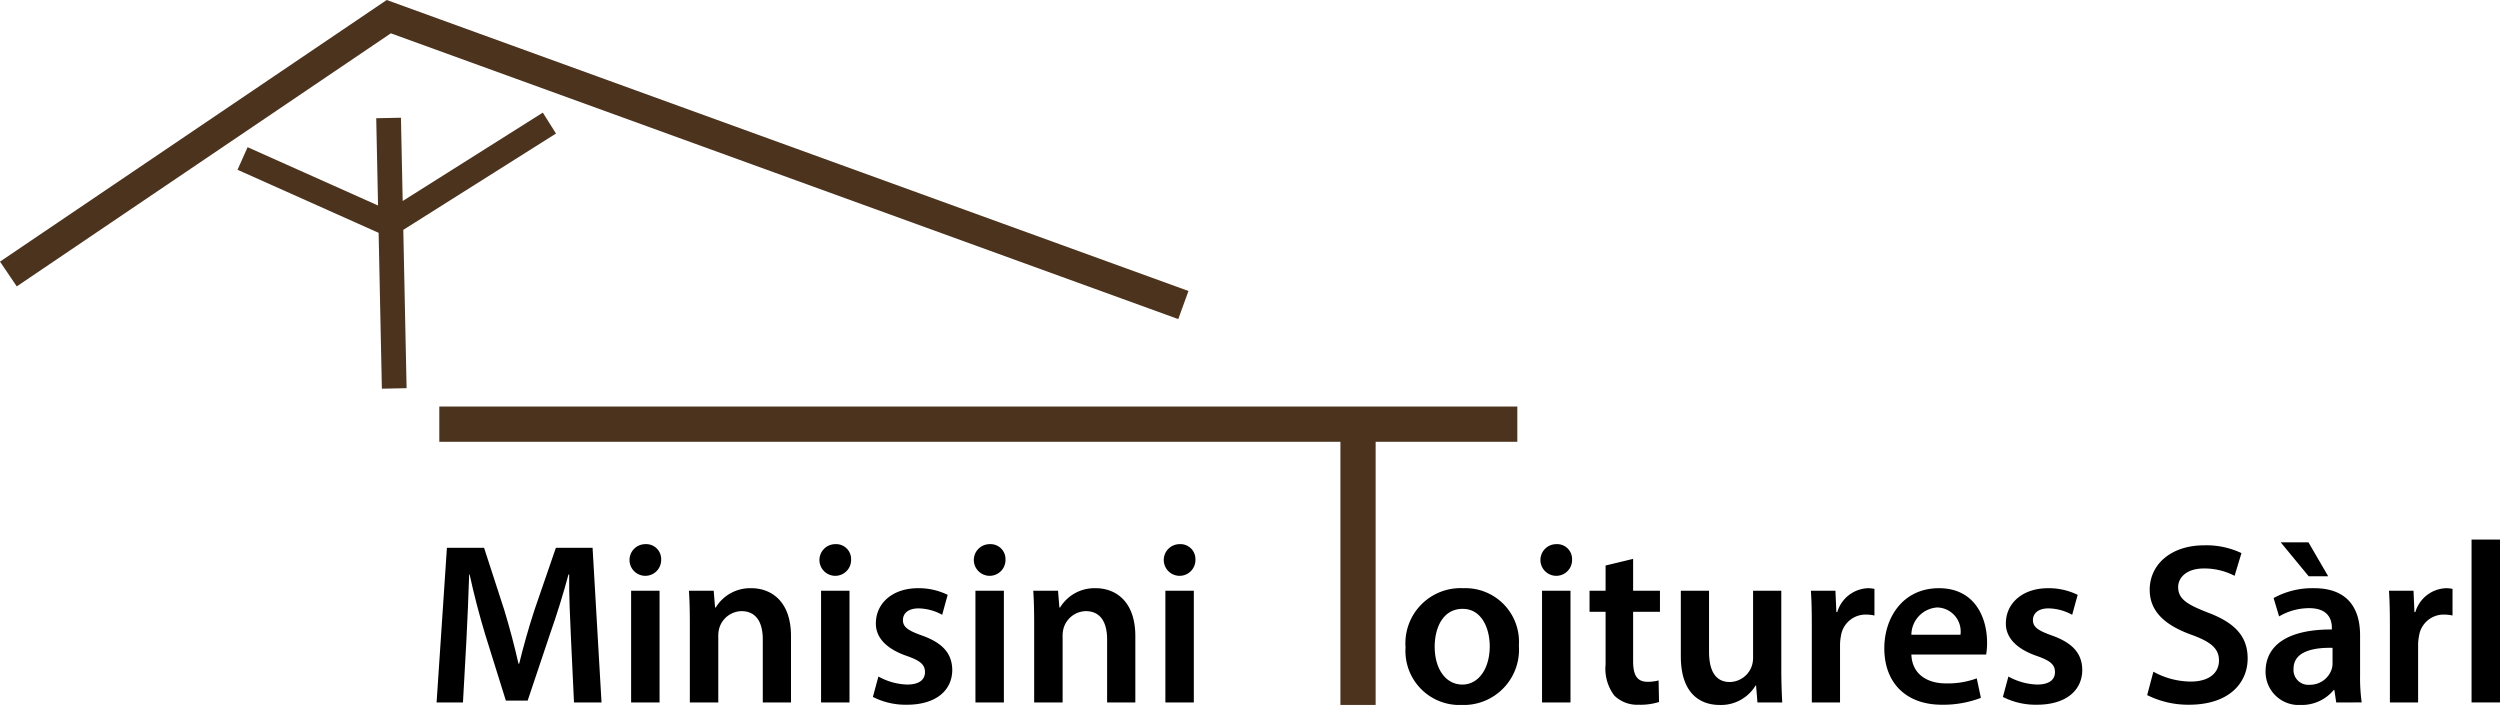
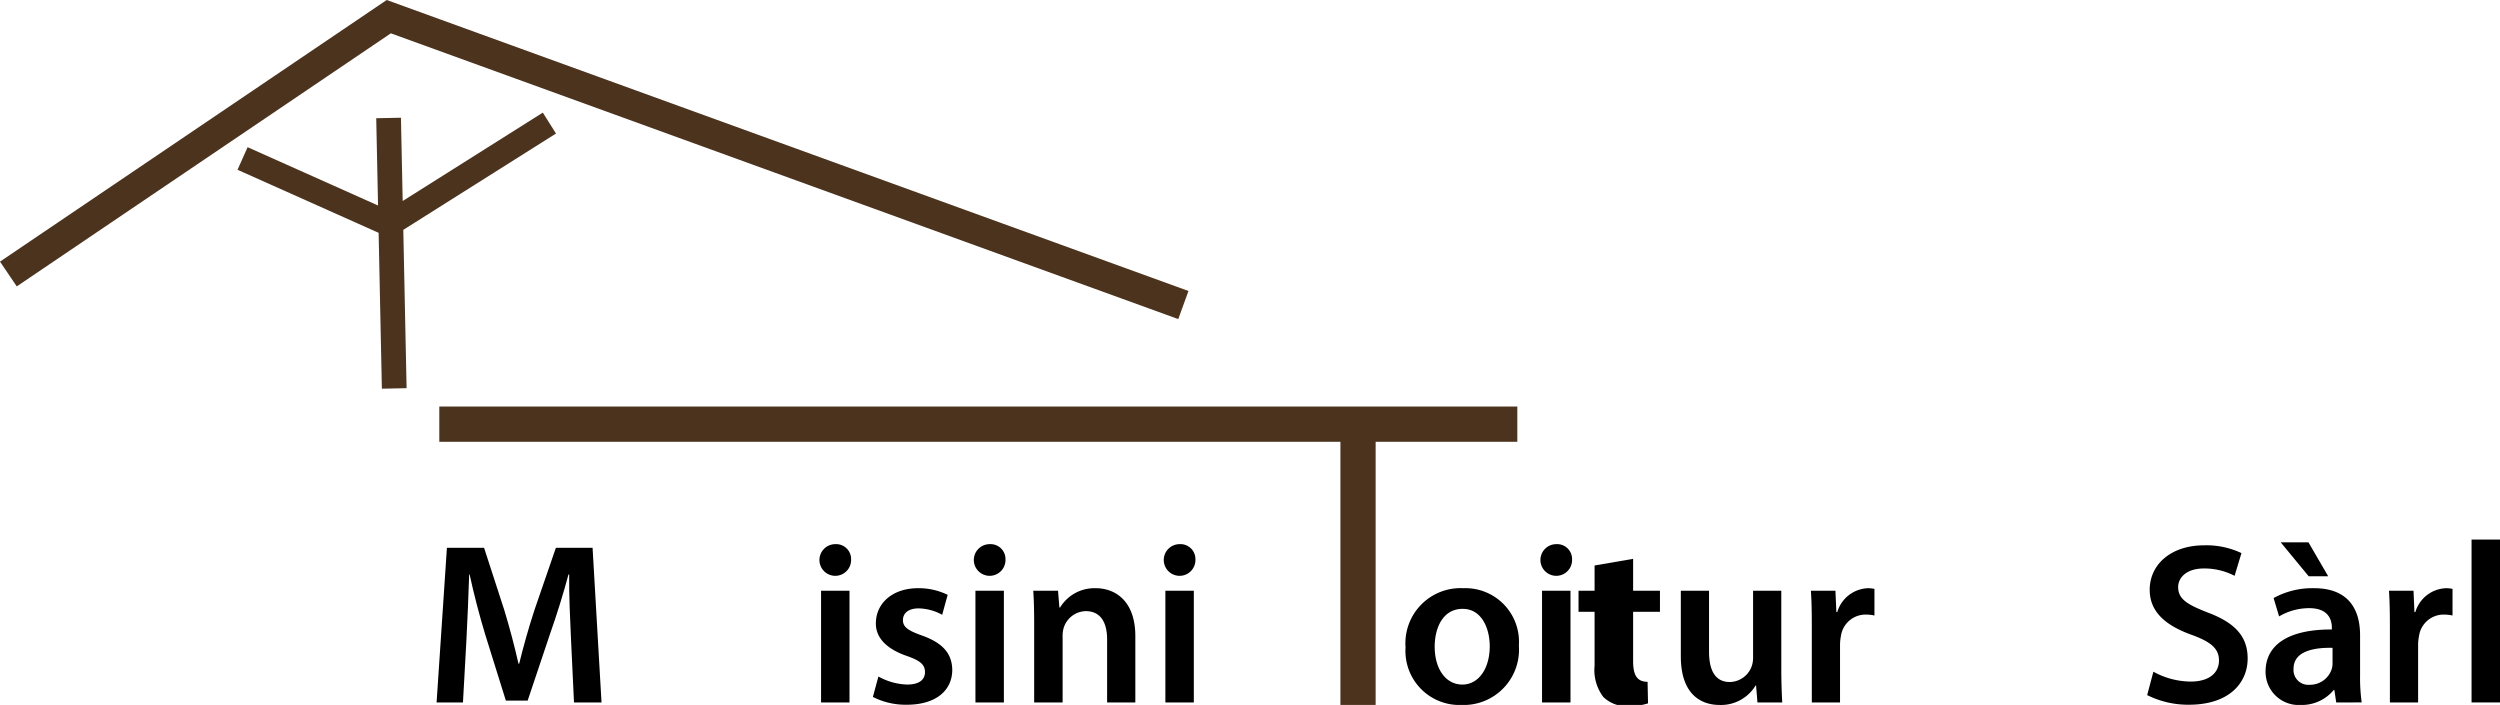
<svg xmlns="http://www.w3.org/2000/svg" viewBox="0 0 235.902 66.521">
  <defs>
    <style>.a{fill:#4b331e;}</style>
  </defs>
  <title>logo</title>
  <polygon class="a" points="111.182 30.11 112.145 27.457 36.491 0 36.491 0 0 24.687 1.582 27.025 36.881 3.144 111.182 30.11" />
  <polygon class="a" points="52.465 12.6 51.22 10.627 37.998 18.967 37.834 11.108 35.501 11.156 35.673 19.391 23.365 13.89 22.413 16.02 35.727 21.97 36.034 36.678 38.367 36.629 38.055 21.689 52.465 12.6" />
  <polygon class="a" points="143.176 38.362 41.453 38.362 41.453 41.686 126.482 41.686 126.482 66.516 129.807 66.516 129.807 41.686 143.176 41.686 143.176 38.362" />
  <path d="M56.229,62.882c-.087-1.883-.195-4.156-.173-6.126h-.065c-.476,1.775-1.082,3.745-1.732,5.585L52.138,68.662H50.082l-1.948-6.234c-.563-1.862-1.082-3.853-1.472-5.671h-.043c-.065,1.905-.151,4.221-.26,6.212l-.325,5.866H43.545L44.519,54.246h3.507l1.905,5.866c.519,1.71.974,3.442,1.342,5.065h.065c.39-1.58.887-3.377,1.45-5.087l2.013-5.844H58.264l.844,14.589H56.511Z" transform="translate(-2.348 -2.552)" />
-   <path d="M64.736,55.349a1.494,1.494,0,1,1-1.494-1.45A1.411,1.411,0,0,1,64.736,55.349ZM61.901,68.835V58.293h2.684V68.835Z" transform="translate(-2.348 -2.552)" />
-   <path d="M67.442,61.432c0-1.212-.022-2.23-.087-3.139h2.338l.13,1.58H69.888a3.801,3.801,0,0,1,3.355-1.818c1.84,0,3.745,1.191,3.745,4.524v6.256H74.325V62.882c0-1.515-.563-2.662-2.013-2.662a2.234,2.234,0,0,0-2.078,1.558,2.713,2.713,0,0,0-.108.866v6.191H67.442Z" transform="translate(-2.348 -2.552)" />
  <path d="M82.659,55.349a1.494,1.494,0,1,1-1.494-1.45A1.411,1.411,0,0,1,82.659,55.349ZM79.824,68.835V58.293h2.684V68.835Z" transform="translate(-2.348 -2.552)" />
  <path d="M85.235,66.389a5.939,5.939,0,0,0,2.706.758c1.169,0,1.688-.476,1.688-1.169,0-.714-.433-1.082-1.732-1.537-2.056-.714-2.922-1.84-2.901-3.074,0-1.862,1.537-3.312,3.983-3.312a6.19,6.19,0,0,1,2.792.628l-.52,1.883a4.733,4.733,0,0,0-2.229-.606c-.952,0-1.472.455-1.472,1.104,0,.671.498.996,1.84,1.472,1.905.693,2.792,1.667,2.814,3.225,0,1.905-1.494,3.29-4.286,3.29a6.8,6.8,0,0,1-3.204-.736Z" transform="translate(-2.348 -2.552)" />
  <path d="M97.227,55.349a1.494,1.494,0,1,1-1.494-1.45A1.411,1.411,0,0,1,97.227,55.349ZM94.391,68.835V58.293h2.684V68.835Z" transform="translate(-2.348 -2.552)" />
  <path d="M99.933,61.432c0-1.212-.022-2.23-.087-3.139h2.338l.13,1.58h.065a3.801,3.801,0,0,1,3.355-1.818c1.84,0,3.745,1.191,3.745,4.524v6.256H106.816V62.882c0-1.515-.563-2.662-2.013-2.662a2.234,2.234,0,0,0-2.078,1.558,2.713,2.713,0,0,0-.108.866v6.191h-2.684Z" transform="translate(-2.348 -2.552)" />
  <path d="M115.15,55.349a1.494,1.494,0,1,1-1.494-1.45A1.411,1.411,0,0,1,115.15,55.349Zm-2.836,13.485V58.293h2.684V68.835Z" transform="translate(-2.348 -2.552)" />
  <path d="M145.67,63.467a5.222,5.222,0,0,1-5.411,5.606,5.097,5.097,0,0,1-5.282-5.433,5.204,5.204,0,0,1,5.455-5.585A5.058,5.058,0,0,1,145.67,63.467Zm-7.944.108c0,2.035.996,3.572,2.619,3.572,1.515,0,2.576-1.494,2.576-3.615,0-1.645-.736-3.528-2.554-3.528C138.484,60.003,137.726,61.822,137.726,63.575Z" transform="translate(-2.348 -2.552)" />
  <path d="M150.692,55.349a1.494,1.494,0,1,1-1.494-1.45A1.411,1.411,0,0,1,150.692,55.349Zm-2.836,13.485V58.293h2.684V68.835Z" transform="translate(-2.348 -2.552)" />
-   <path d="M156.45,55.285v3.009h2.533v1.991h-2.533v4.654c0,1.277.346,1.948,1.364,1.948a3.934,3.934,0,0,0,1.039-.13l.043,2.035a5.848,5.848,0,0,1-1.926.26,3.082,3.082,0,0,1-2.294-.866,4.2,4.2,0,0,1-.823-2.944V60.285h-1.515V58.293h1.515v-2.381Z" transform="translate(-2.348 -2.552)" />
+   <path d="M156.45,55.285v3.009h2.533v1.991h-2.533v4.654c0,1.277.346,1.948,1.364,1.948l.043,2.035a5.848,5.848,0,0,1-1.926.26,3.082,3.082,0,0,1-2.294-.866,4.2,4.2,0,0,1-.823-2.944V60.285h-1.515V58.293h1.515v-2.381Z" transform="translate(-2.348 -2.552)" />
  <path d="M170.433,65.675c0,1.255.043,2.294.087,3.16h-2.338l-.13-1.602h-.043a3.812,3.812,0,0,1-3.377,1.84c-1.927,0-3.68-1.147-3.68-4.589V58.293h2.662v5.736c0,1.753.563,2.879,1.97,2.879a2.244,2.244,0,0,0,2.035-1.429,2.421,2.421,0,0,0,.151-.823V58.293h2.662Z" transform="translate(-2.348 -2.552)" />
  <path d="M173.312,61.692c0-1.429-.022-2.446-.087-3.398h2.316l.087,2.013h.087a3.144,3.144,0,0,1,2.879-2.251,2.799,2.799,0,0,1,.628.065v2.511a3.7,3.7,0,0,0-.779-.087,2.347,2.347,0,0,0-2.381,2.013,4.568,4.568,0,0,0-.087.823v5.455h-2.662Z" transform="translate(-2.348 -2.552)" />
-   <path d="M182.707,64.311c.065,1.905,1.558,2.727,3.247,2.727a7.922,7.922,0,0,0,2.922-.476l.39,1.84a9.926,9.926,0,0,1-3.68.649c-3.42,0-5.433-2.1-5.433-5.325,0-2.922,1.775-5.671,5.152-5.671,3.42,0,4.546,2.814,4.546,5.13a6.551,6.551,0,0,1-.087,1.126Zm4.632-1.862a2.266,2.266,0,0,0-2.186-2.576,2.605,2.605,0,0,0-2.446,2.576Z" transform="translate(-2.348 -2.552)" />
-   <path d="M191.863,66.389a5.939,5.939,0,0,0,2.706.758c1.169,0,1.688-.476,1.688-1.169,0-.714-.433-1.082-1.732-1.537-2.056-.714-2.922-1.84-2.901-3.074,0-1.862,1.537-3.312,3.983-3.312a6.19,6.19,0,0,1,2.792.628l-.52,1.883a4.733,4.733,0,0,0-2.229-.606c-.953,0-1.472.455-1.472,1.104,0,.671.498.996,1.84,1.472,1.905.693,2.792,1.667,2.814,3.225,0,1.905-1.494,3.29-4.286,3.29a6.801,6.801,0,0,1-3.204-.736Z" transform="translate(-2.348 -2.552)" />
  <path d="M205.543,65.934a7.372,7.372,0,0,0,3.528.931c1.71,0,2.662-.801,2.662-1.991,0-1.104-.736-1.753-2.598-2.424-2.403-.866-3.94-2.143-3.94-4.243,0-2.381,1.991-4.199,5.152-4.199a7.706,7.706,0,0,1,3.507.736l-.649,2.143a6.176,6.176,0,0,0-2.901-.693c-1.688,0-2.424.909-2.424,1.753,0,1.126.844,1.645,2.792,2.403,2.533.952,3.766,2.229,3.766,4.329,0,2.338-1.775,4.372-5.541,4.372a8.666,8.666,0,0,1-3.94-.909Z" transform="translate(-2.348 -2.552)" />
  <path d="M222.795,68.835l-.173-1.169h-.065a3.916,3.916,0,0,1-3.117,1.407,3.129,3.129,0,0,1-3.312-3.139c0-2.662,2.359-4.004,6.256-3.983v-.173c0-.693-.281-1.84-2.143-1.84a5.583,5.583,0,0,0-2.836.779l-.519-1.732a7.589,7.589,0,0,1,3.81-.931c3.377,0,4.351,2.143,4.351,4.437v3.81a16.895,16.895,0,0,0,.152,2.533ZM220.176,53.726l1.862,3.204h-1.84l-2.641-3.204Zm2.273,9.957c-1.883-.043-3.68.368-3.68,1.97a1.397,1.397,0,0,0,1.515,1.515,2.157,2.157,0,0,0,2.078-1.45,1.913,1.913,0,0,0,.087-.584Z" transform="translate(-2.348 -2.552)" />
  <path d="M227.86,61.692c0-1.429-.022-2.446-.087-3.398h2.316l.087,2.013h.087a3.144,3.144,0,0,1,2.879-2.251,2.799,2.799,0,0,1,.628.065v2.511a3.7,3.7,0,0,0-.779-.087,2.347,2.347,0,0,0-2.381,2.013,4.568,4.568,0,0,0-.087.823v5.455h-2.662Z" transform="translate(-2.348 -2.552)" />
  <path d="M235.566,53.466h2.684V68.835h-2.684Z" transform="translate(-2.348 -2.552)" />
</svg>